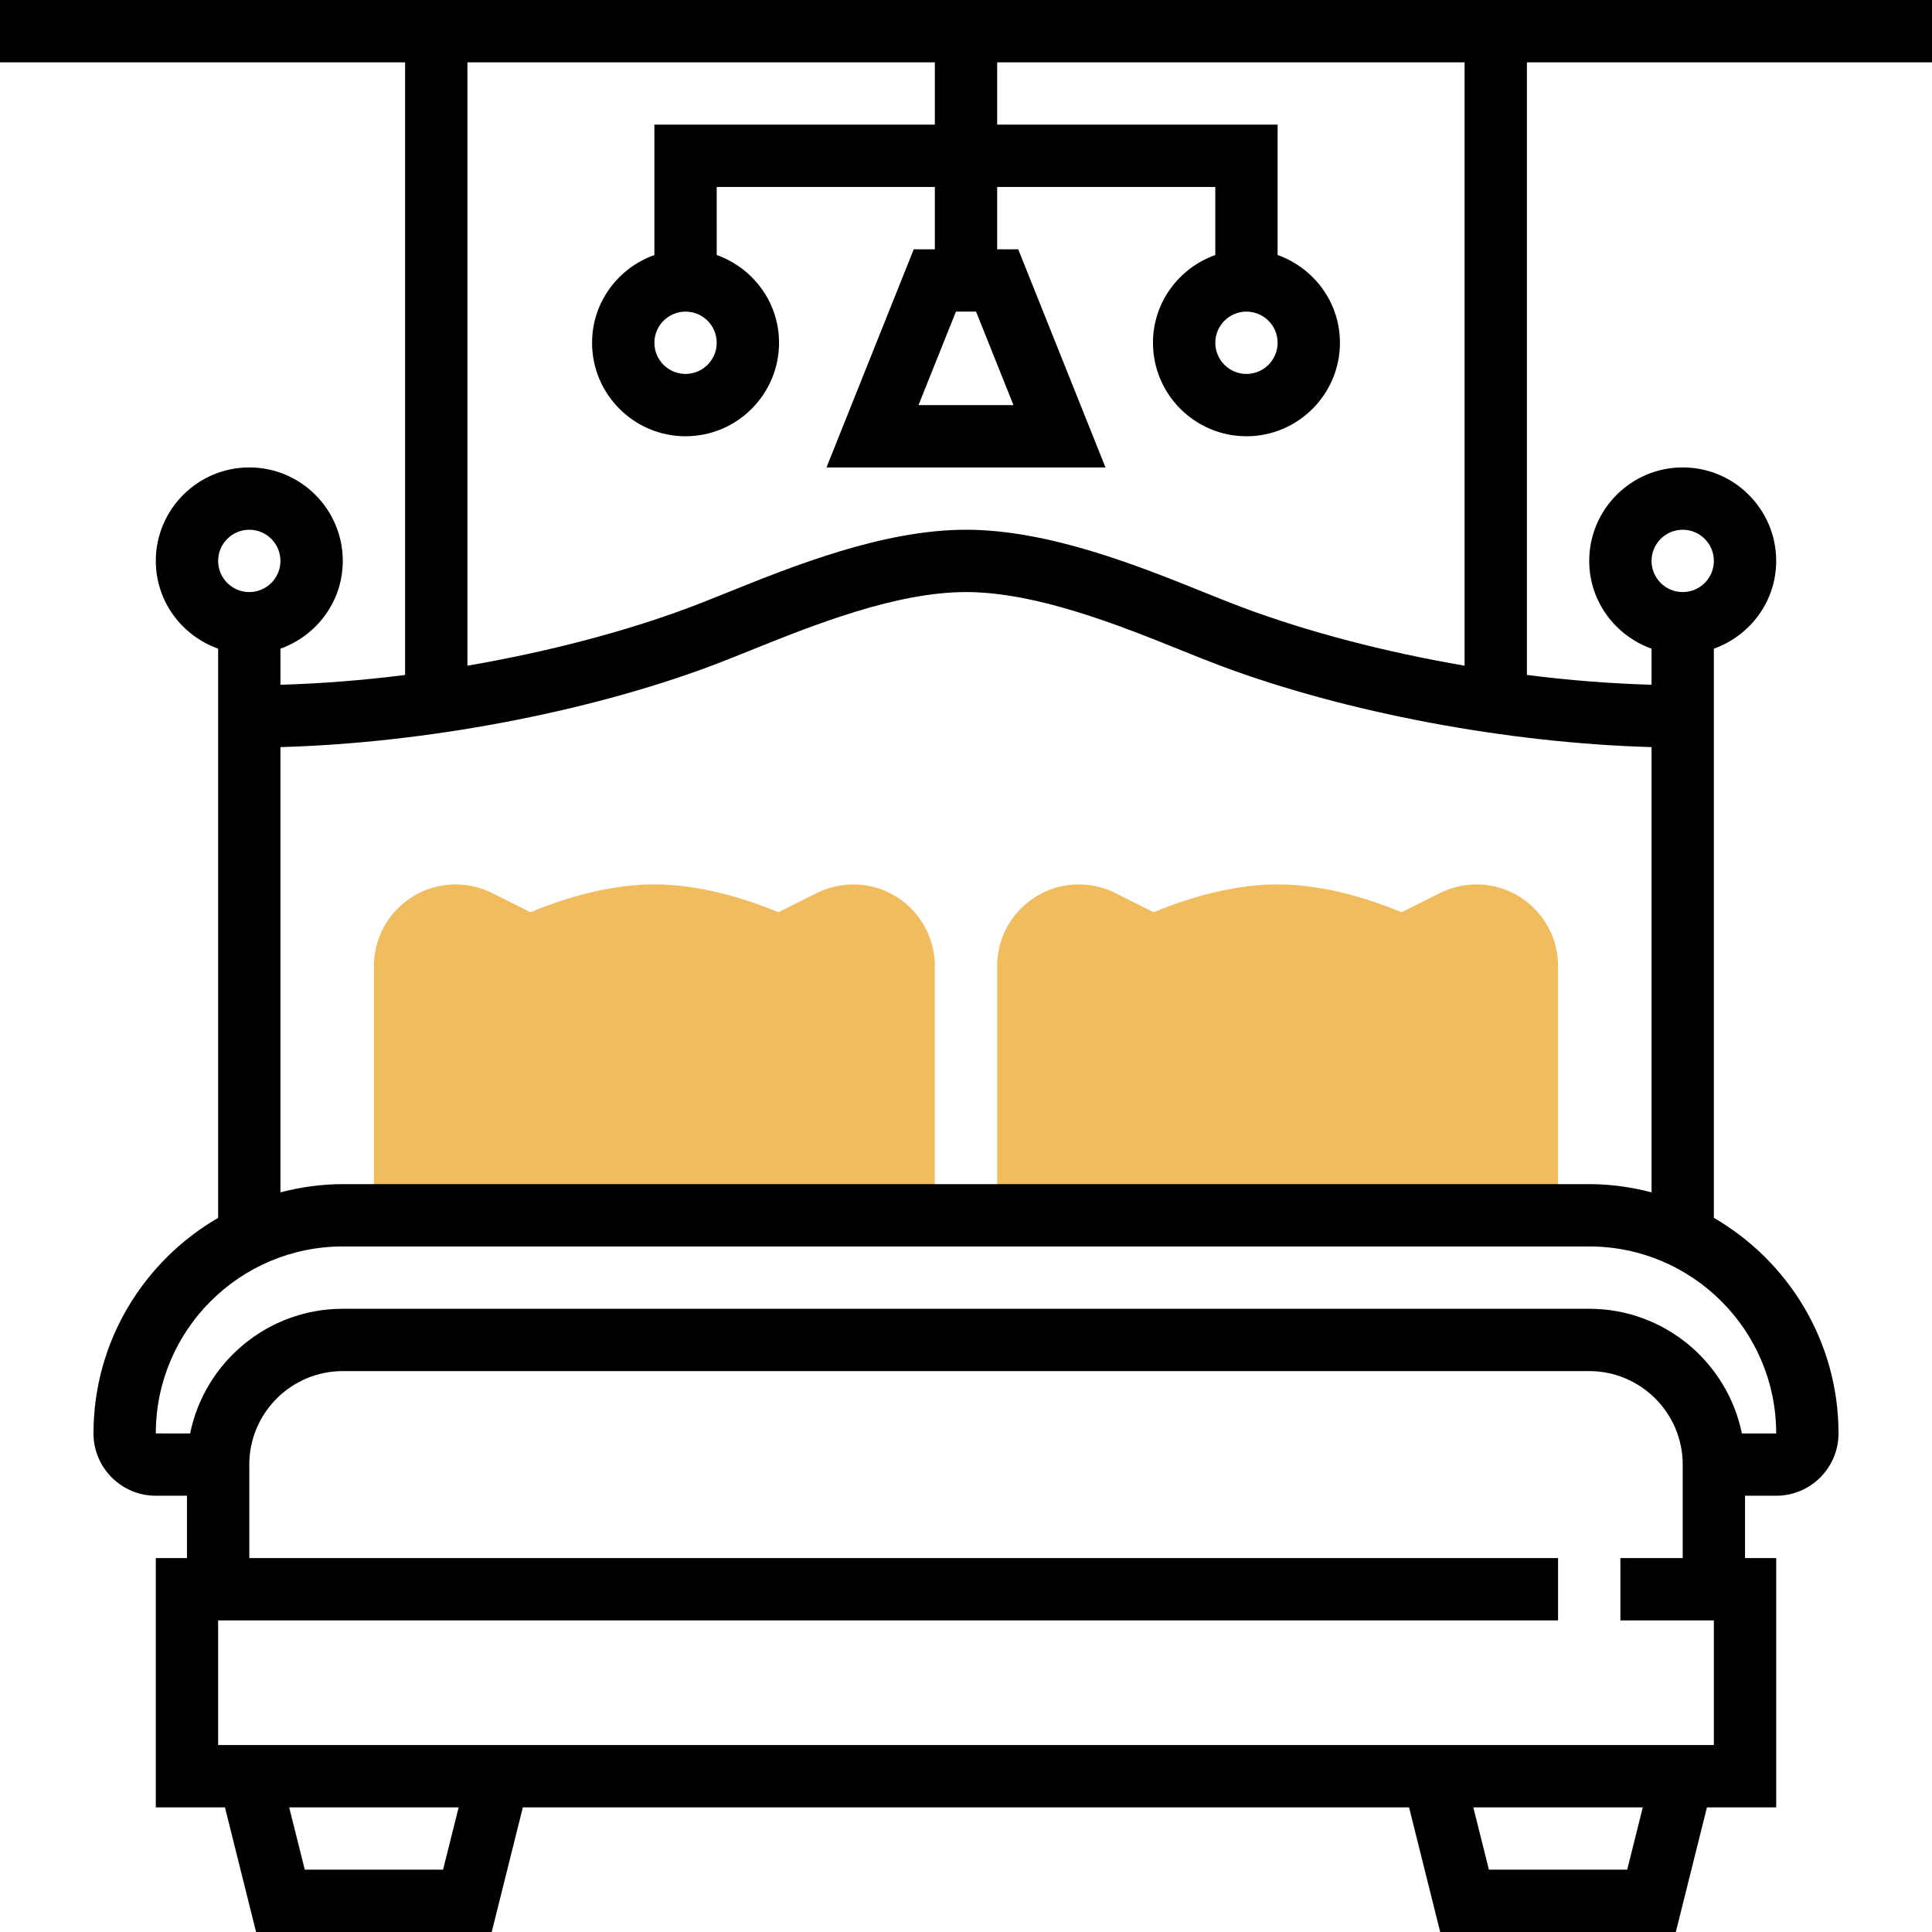
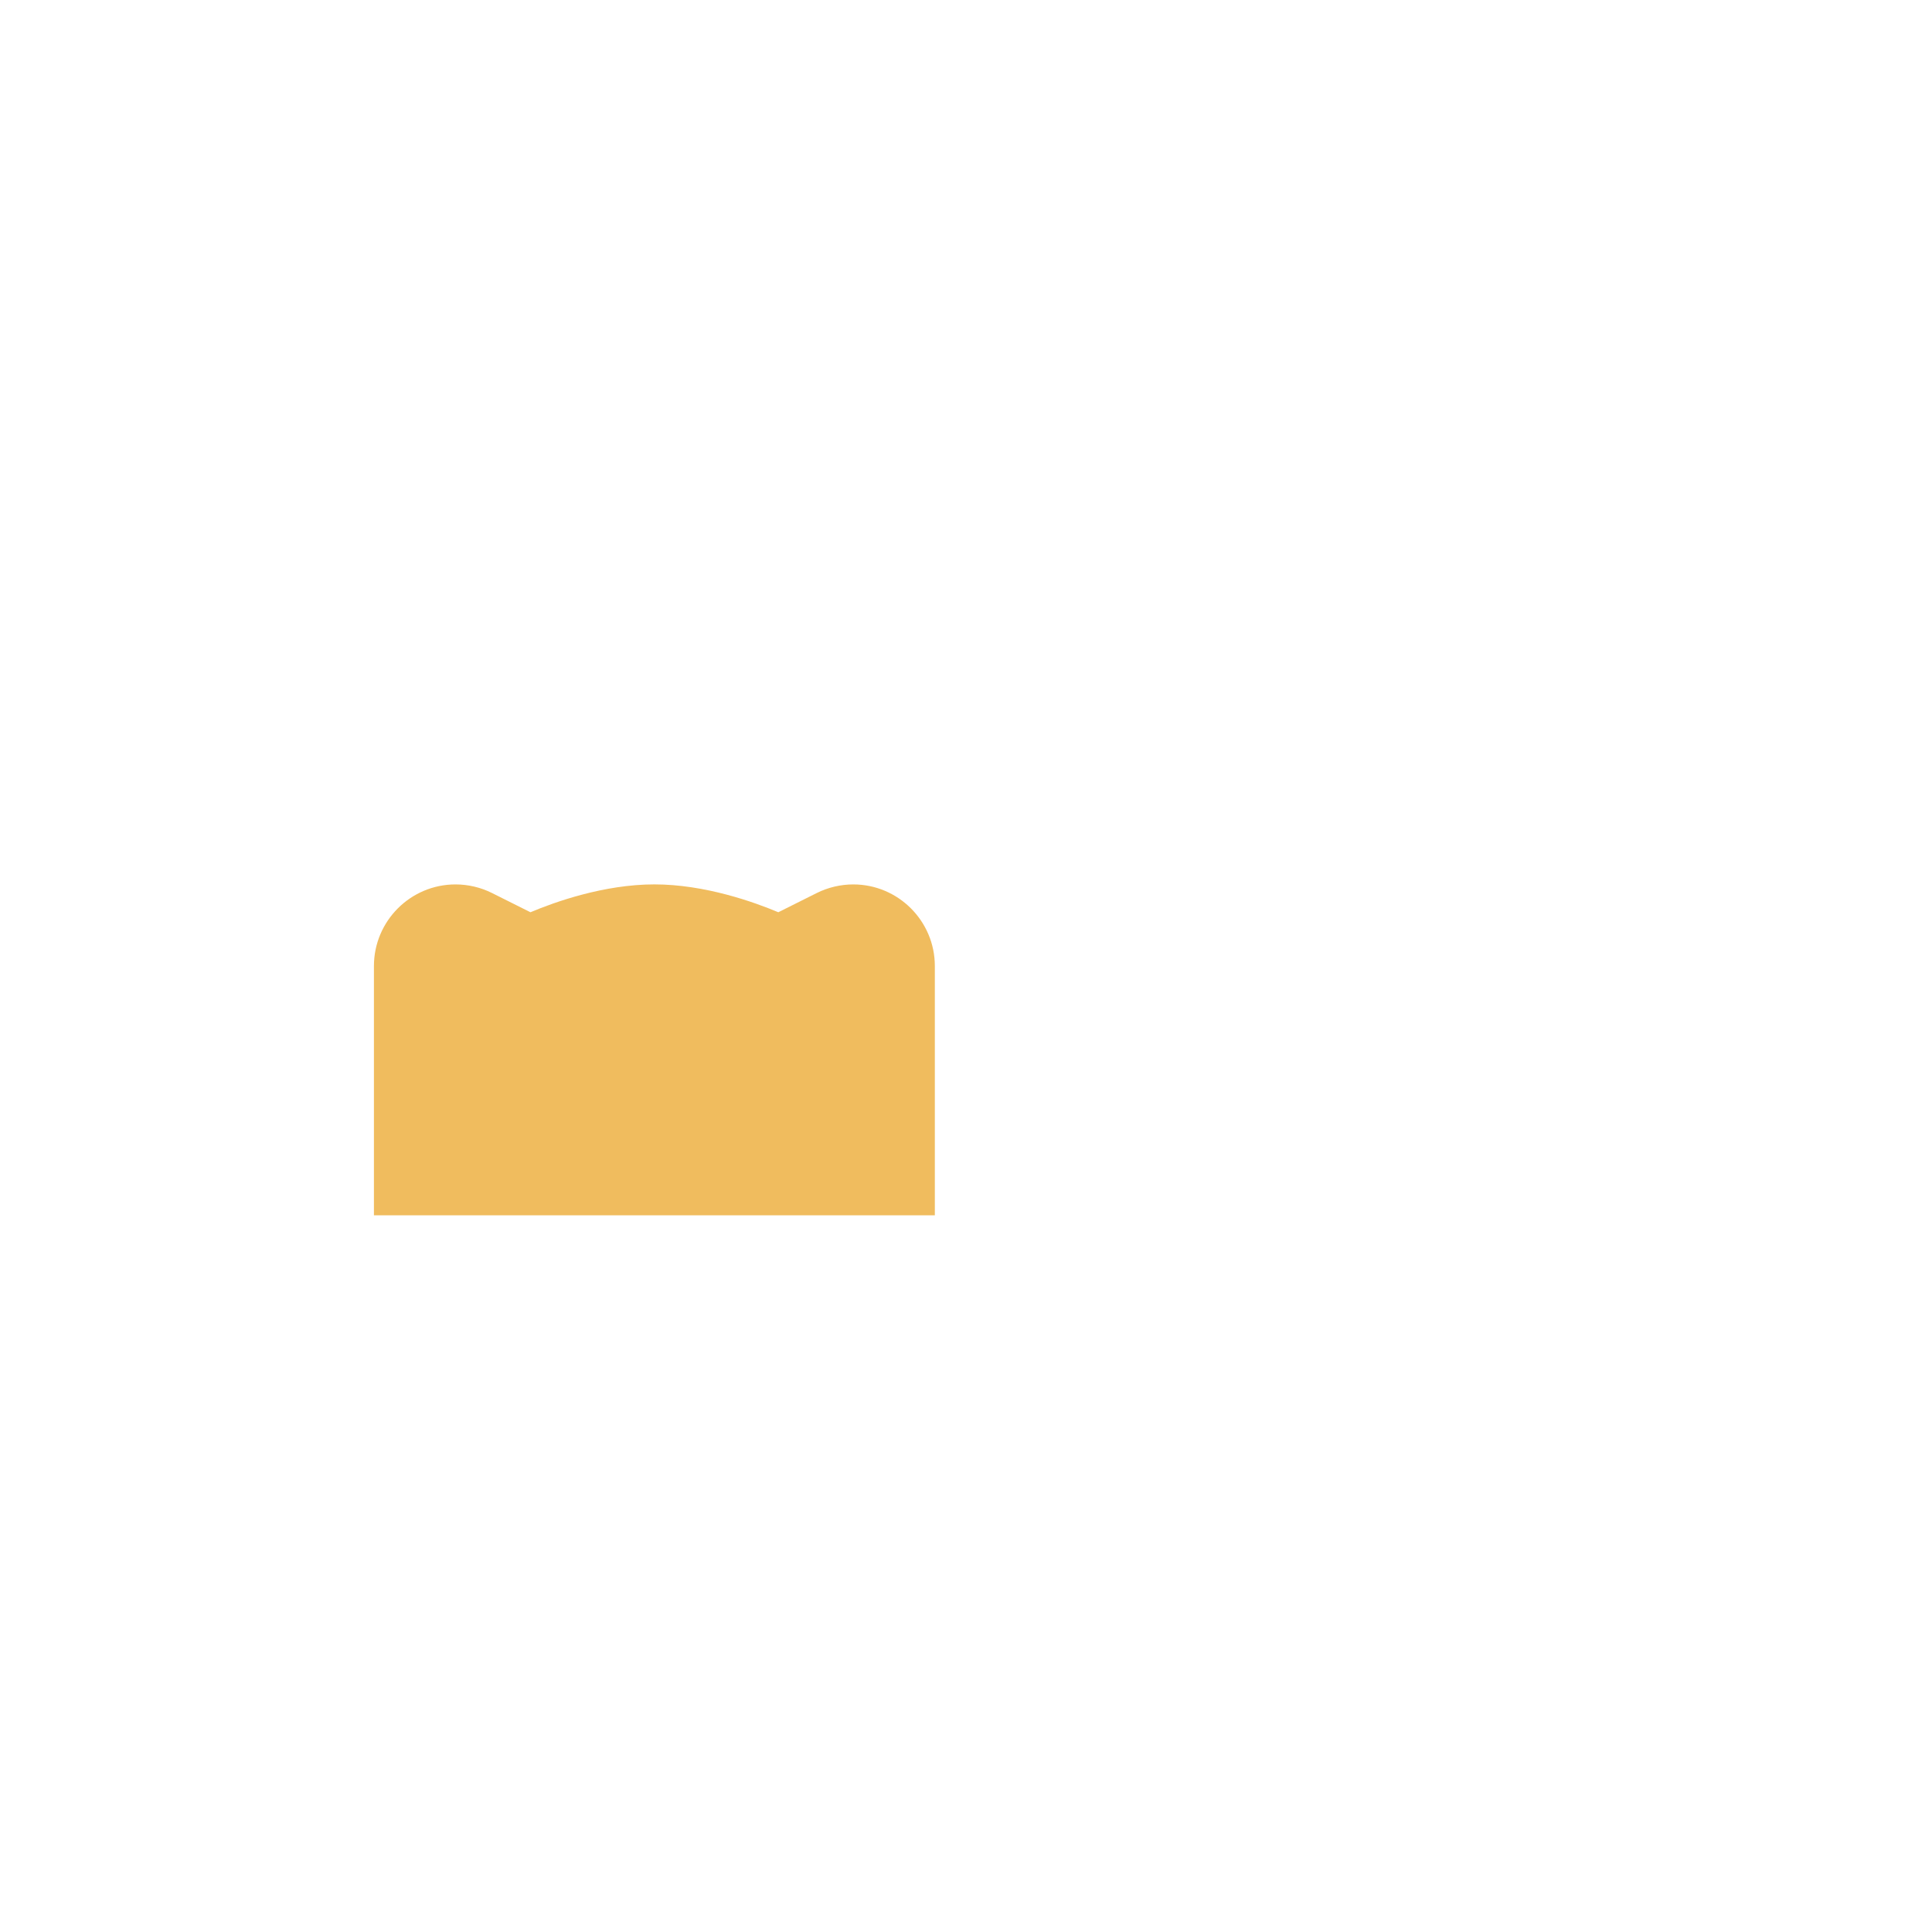
<svg xmlns="http://www.w3.org/2000/svg" version="1.1" id="Capa_1" x="0px" y="0px" viewBox="0 0 496 496" style="enable-background:new 0 0 496 496;" xml:space="preserve">
  <g>
    <path style="fill:#F0BC5E;" d="M219.056,227.056c-3.232,0-6.48,0.768-9.368,2.208l-9.872,4.936   c-6.12-2.576-18.832-7.152-31.816-7.152s-25.696,4.568-31.816,7.152l-9.872-4.936c-2.888-1.448-6.136-2.208-9.368-2.208   C105.4,227.056,96,236.456,96,248v64h144v-64C240,236.456,230.6,227.056,219.056,227.056z" />
-     <path style="fill:#F0BC5E;" d="M379.056,227.056c-3.232,0-6.48,0.768-9.368,2.208l-9.872,4.936   c-6.12-2.576-18.832-7.152-31.816-7.152s-25.696,4.568-31.816,7.152l-9.872-4.936c-2.888-1.448-6.136-2.208-9.368-2.208   C265.4,227.056,256,236.456,256,248v64h144v-64C400,236.456,390.6,227.056,379.056,227.056z" />
  </g>
-   <path d="M392,173.28V16h104V0H0v16h104v157.28c-10.864,1.384-21.608,2.216-32,2.52v-9.272c9.288-3.312,16-12.112,16-22.528  c0-13.232-10.768-24-24-24s-24,10.768-24,24c0,10.416,6.712,19.216,16,22.528v146.136C36.904,323.744,24,344.376,24,368  c0,8.824,7.176,16,16,16h8v16h-8v64h17.752l7.992,32h60.496l7.992-32h227.512l7.992,32h60.496l7.992-32H456v-64h-8v-16h8  c8.824,0,16-7.176,16-16c0-23.624-12.904-44.256-32-55.344V166.528c9.288-3.312,16-12.112,16-22.528c0-13.232-10.768-24-24-24  s-24,10.768-24,24c0,10.416,6.712,19.216,16,22.528v9.272C413.608,175.496,402.864,174.664,392,173.28z M120,16h120v16h-72v33.472  c-9.288,3.312-16,12.112-16,22.528c0,13.232,10.768,24,24,24s24-10.768,24-24c0-10.416-6.712-19.216-16-22.528V48h56v16h-5.416  l-22.4,56h71.624l-22.4-56H256V48h56v17.472c-9.288,3.312-16,12.112-16,22.528c0,13.232,10.768,24,24,24s24-10.768,24-24  c0-10.416-6.712-19.216-16-22.528V32h-72V16h120v154.904c-20.232-3.48-40.056-8.6-57.136-15c-2.904-1.088-6.168-2.4-9.688-3.824  C292.328,145.296,269.248,136,248,136s-44.328,9.296-61.176,16.08c-3.52,1.416-6.784,2.728-9.688,3.824  c-17.08,6.4-36.904,11.52-57.136,15V16z M184,88c0,4.408-3.584,8-8,8s-8-3.592-8-8s3.584-8,8-8S184,83.592,184,88z M245.416,80  h5.168l9.6,24h-24.376L245.416,80z M328,88c0,4.408-3.584,8-8,8s-8-3.592-8-8s3.584-8,8-8S328,83.592,328,88z M64,136  c4.416,0,8,3.592,8,8s-3.584,8-8,8s-8-3.592-8-8S59.584,136,64,136z M113.752,480H78.248l-4.008-16h43.512L113.752,480z   M417.752,480h-35.504l-4.008-16h43.512L417.752,480z M416,400v16h24v32H56v-32h344v-16H64v-24c0-13.232,10.768-24,24-24h320  c13.232,0,24,10.768,24,24v24H416z M456,368h-8.808c-3.72-18.232-19.872-32-39.192-32H88c-19.312,0-35.472,13.768-39.192,32H40  c0-26.472,21.528-48,48-48h320C434.472,320,456,341.528,456,368z M408,304H88c-5.536,0-10.872,0.776-16,2.104V191.8  c36.696-1.008,78.36-8.768,110.744-20.912c3.024-1.136,6.4-2.496,10.056-3.968C208.432,160.624,229.848,152,248,152  s39.568,8.624,55.2,14.92c3.656,1.472,7.032,2.832,10.056,3.968C345.64,183.024,387.304,190.792,424,191.8v114.312  C418.872,304.776,413.536,304,408,304z M432,136c4.416,0,8,3.592,8,8s-3.584,8-8,8s-8-3.592-8-8S427.584,136,432,136z" />
  <g>
</g>
  <g>
</g>
  <g>
</g>
  <g>
</g>
  <g>
</g>
  <g>
</g>
  <g>
</g>
  <g>
</g>
  <g>
</g>
  <g>
</g>
  <g>
</g>
  <g>
</g>
  <g>
</g>
  <g>
</g>
  <g>
</g>
</svg>